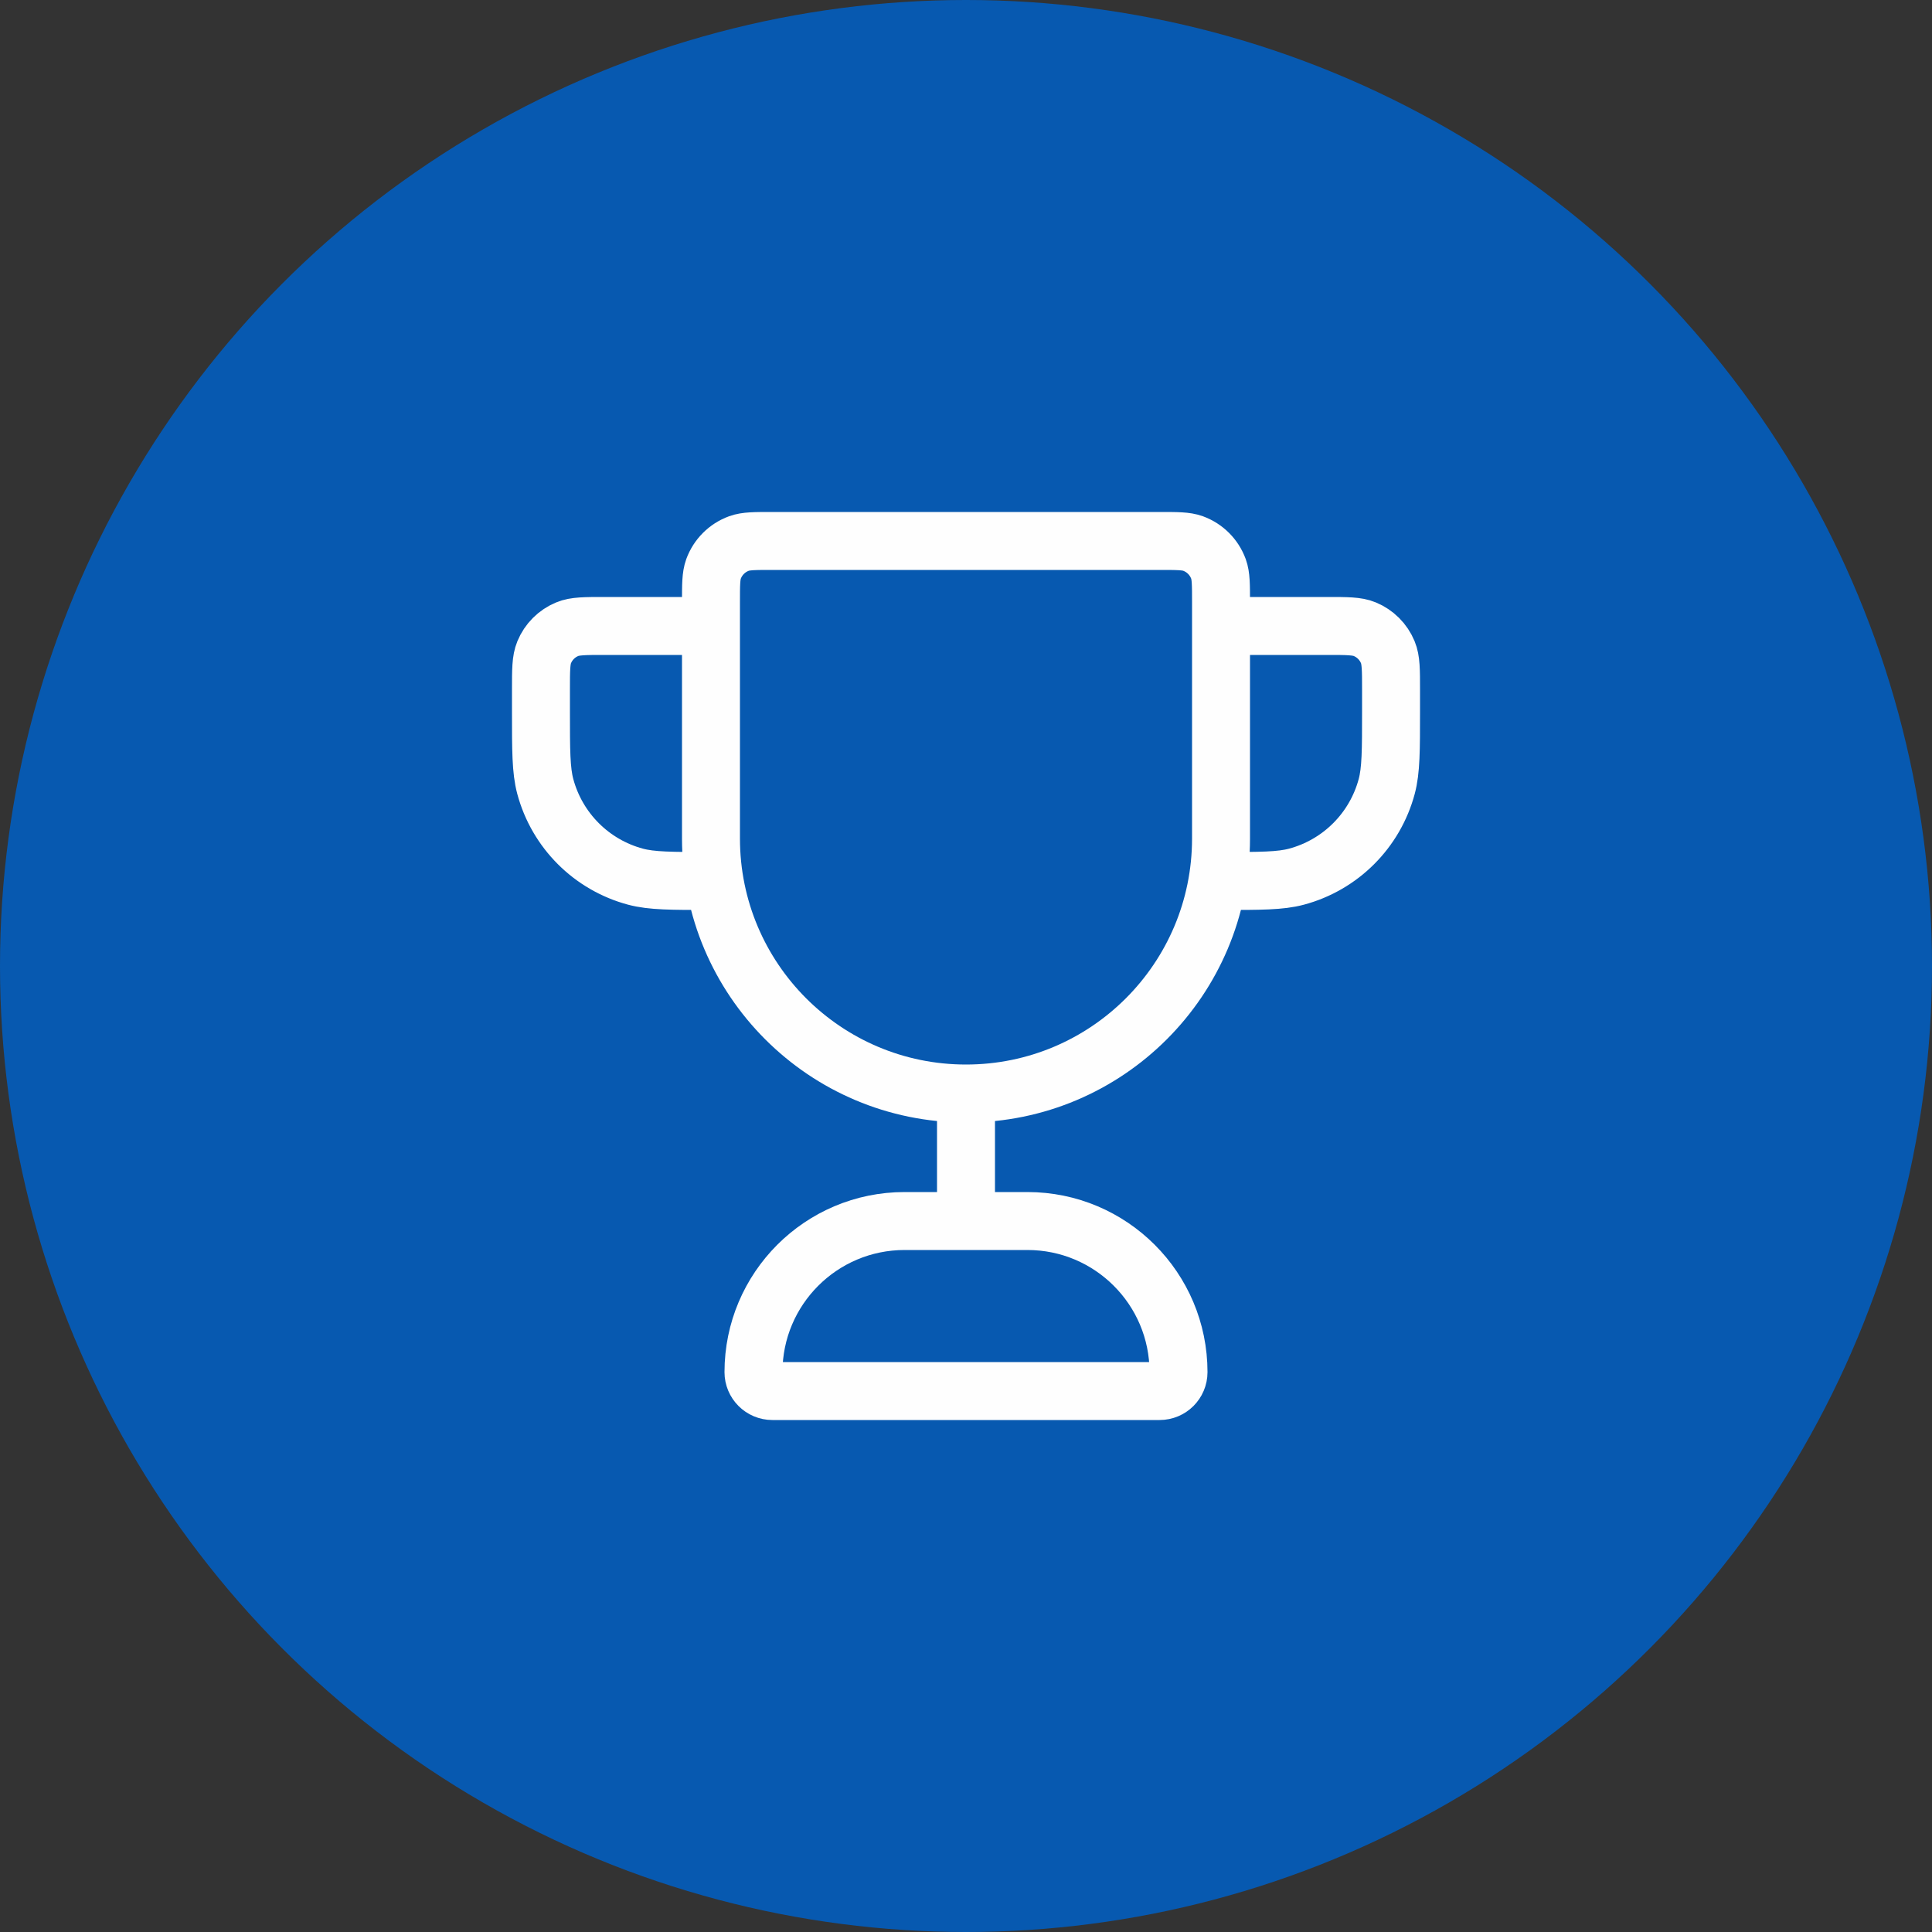
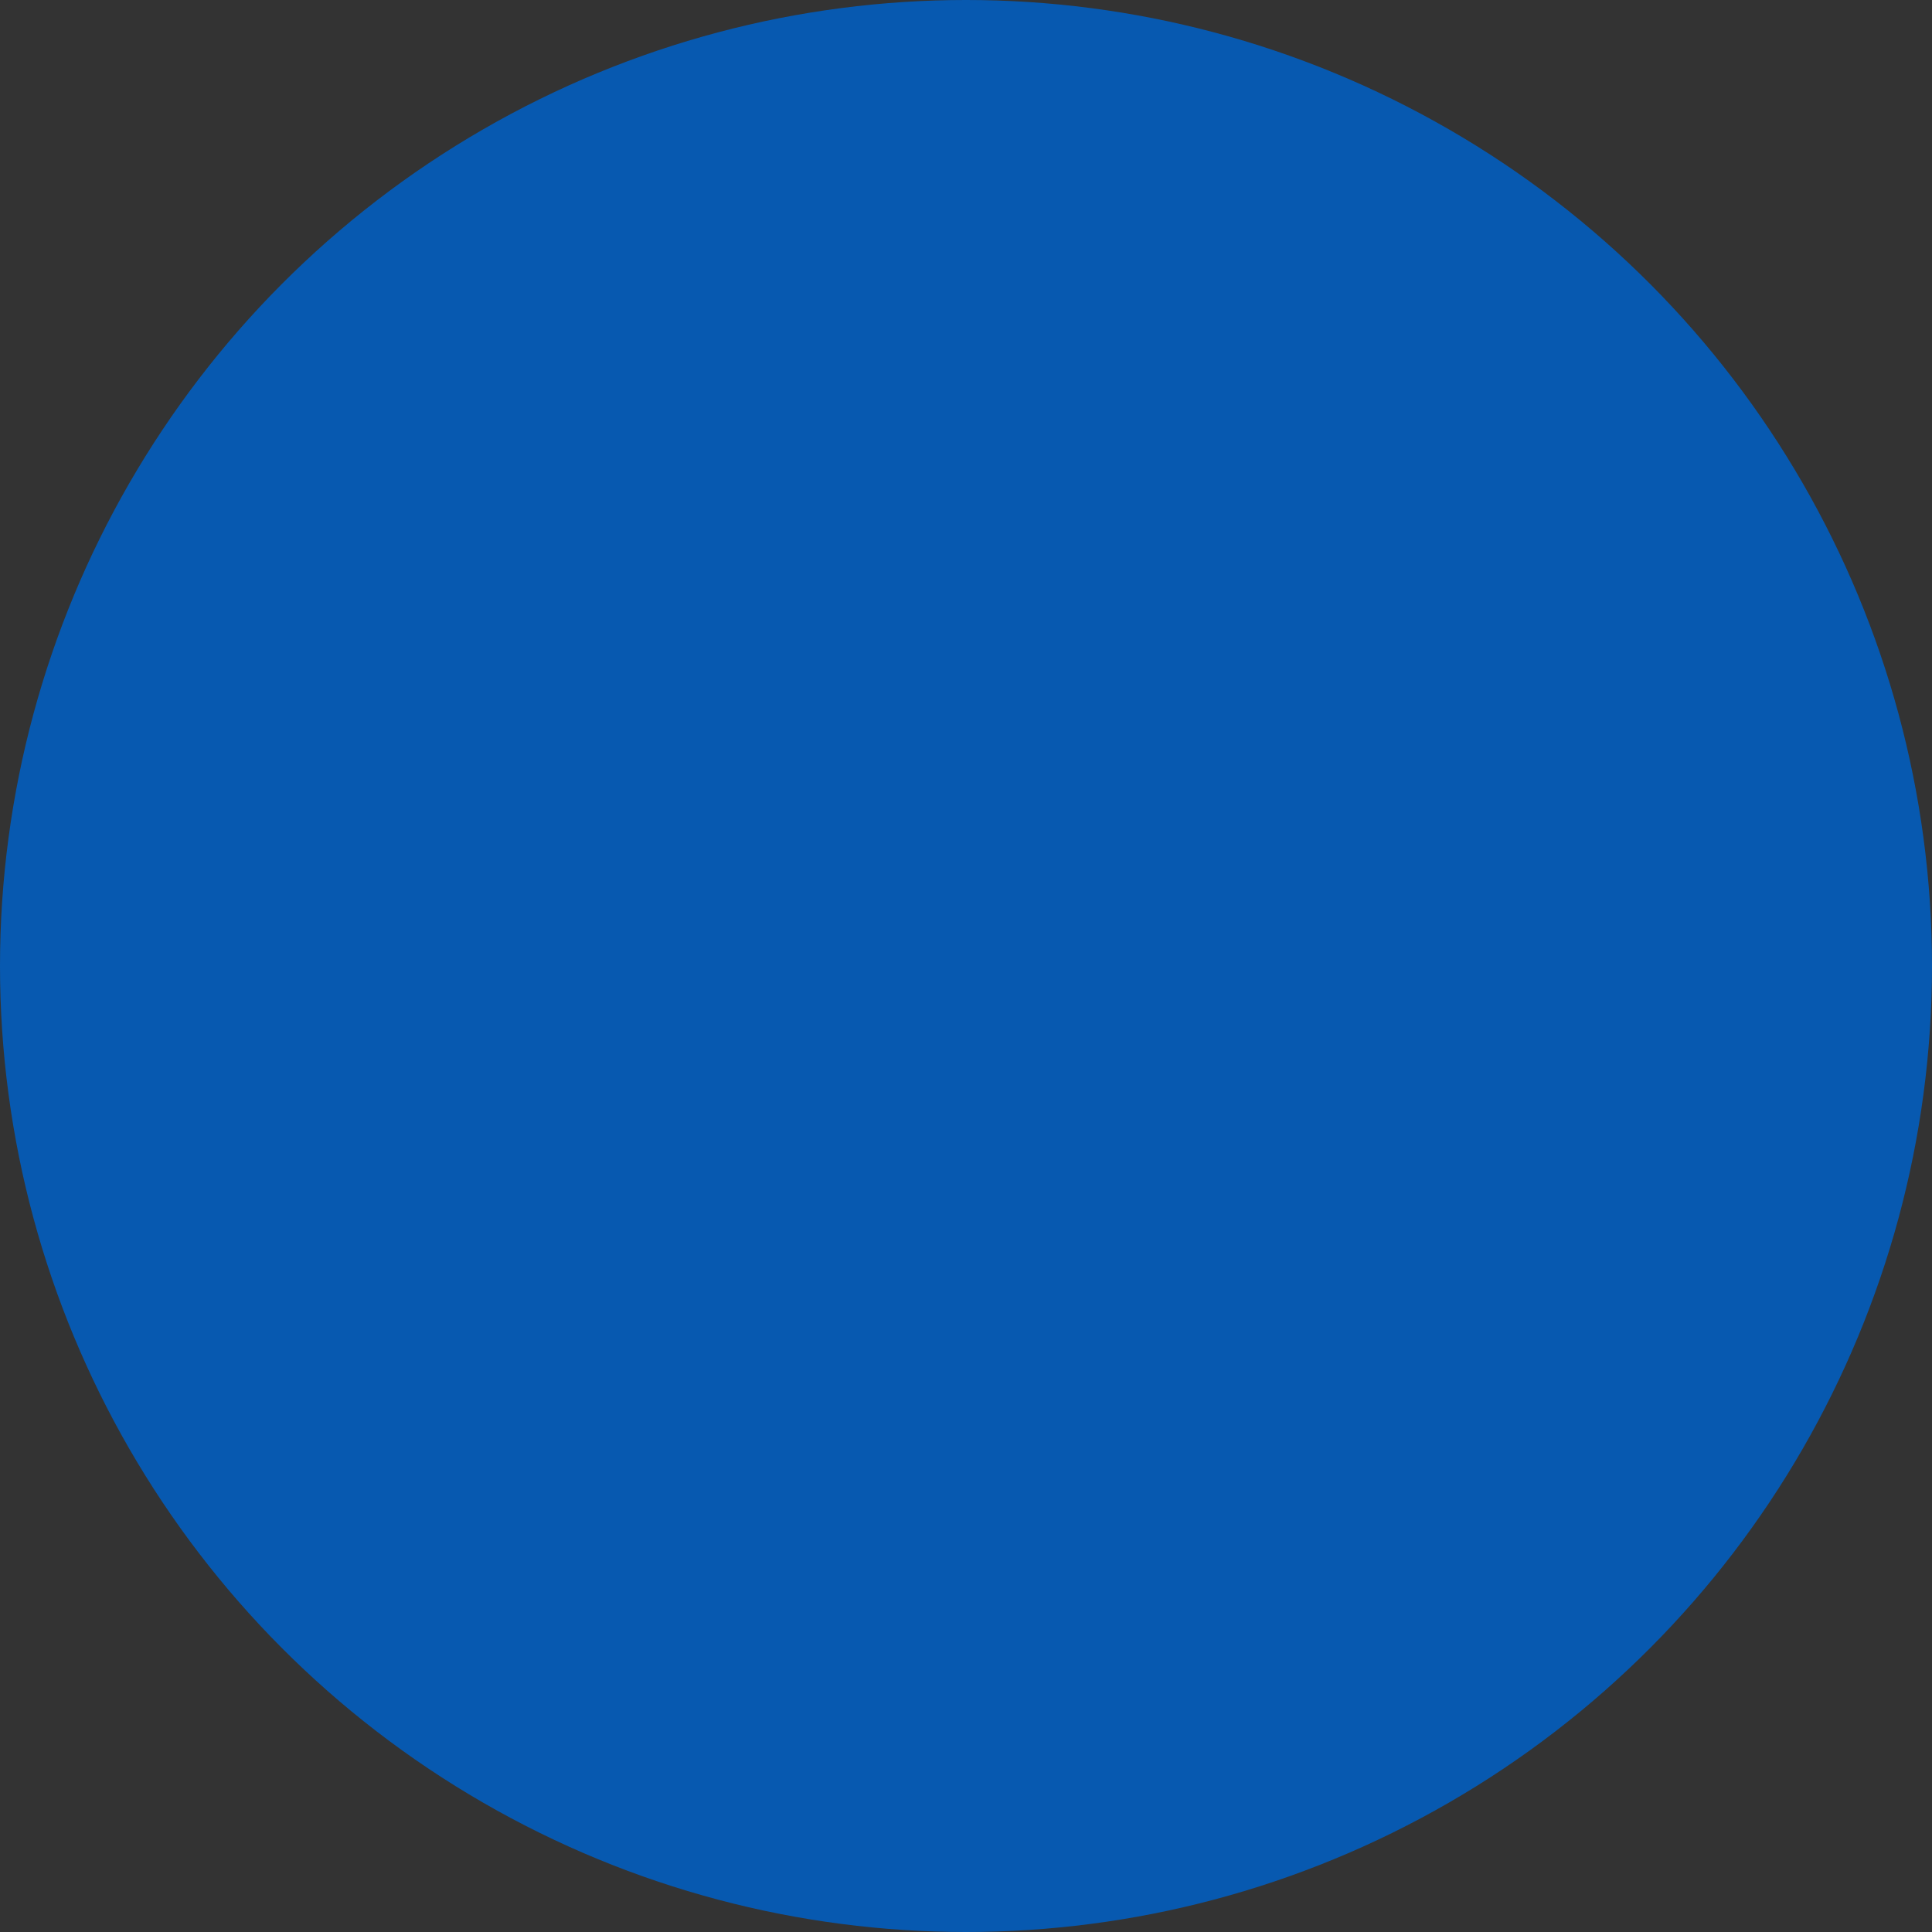
<svg xmlns="http://www.w3.org/2000/svg" width="50" height="50" viewBox="0 0 50 50" fill="none">
  <rect x="0" y="0" width="50" height="50" fill="#333333" stroke="none" />
  <circle cx="25" cy="25" r="25" fill="#0759B0" />
-   <path d="M25 28.3C21.355 28.3 18.4 25.345 18.4 21.7V15.589C18.4 15.134 18.4 14.906 18.466 14.724C18.578 14.418 18.818 14.178 19.124 14.066C19.306 14 19.534 14 19.989 14H30.011C30.466 14 30.694 14 30.876 14.066C31.182 14.178 31.422 14.418 31.534 14.724C31.6 14.906 31.6 15.134 31.6 15.589V21.7C31.6 25.345 28.645 28.3 25 28.3ZM25 28.3V31.6M31.6 16.2H34.35C34.862 16.2 35.119 16.2 35.321 16.284C35.59 16.395 35.805 16.61 35.916 16.879C36 17.081 36 17.337 36 17.85V18.4C36 19.423 36 19.934 35.888 20.354C35.582 21.493 34.693 22.382 33.554 22.688C33.135 22.8 32.623 22.8 31.6 22.8M18.4 16.2H15.65C15.137 16.2 14.881 16.2 14.679 16.284C14.409 16.395 14.195 16.61 14.084 16.879C14 17.081 14 17.337 14 17.85V18.4C14 19.423 14 19.934 14.112 20.354C14.418 21.493 15.307 22.382 16.446 22.688C16.866 22.8 17.377 22.8 18.4 22.8M19.989 36H30.011C30.281 36 30.5 35.781 30.5 35.511C30.5 33.351 28.749 31.6 26.589 31.6H23.411C21.251 31.6 19.5 33.351 19.5 35.511C19.5 35.781 19.719 36 19.989 36Z" stroke="#FEFEFE" stroke-width="1.5" stroke-linecap="round" stroke-linejoin="round" />
</svg>